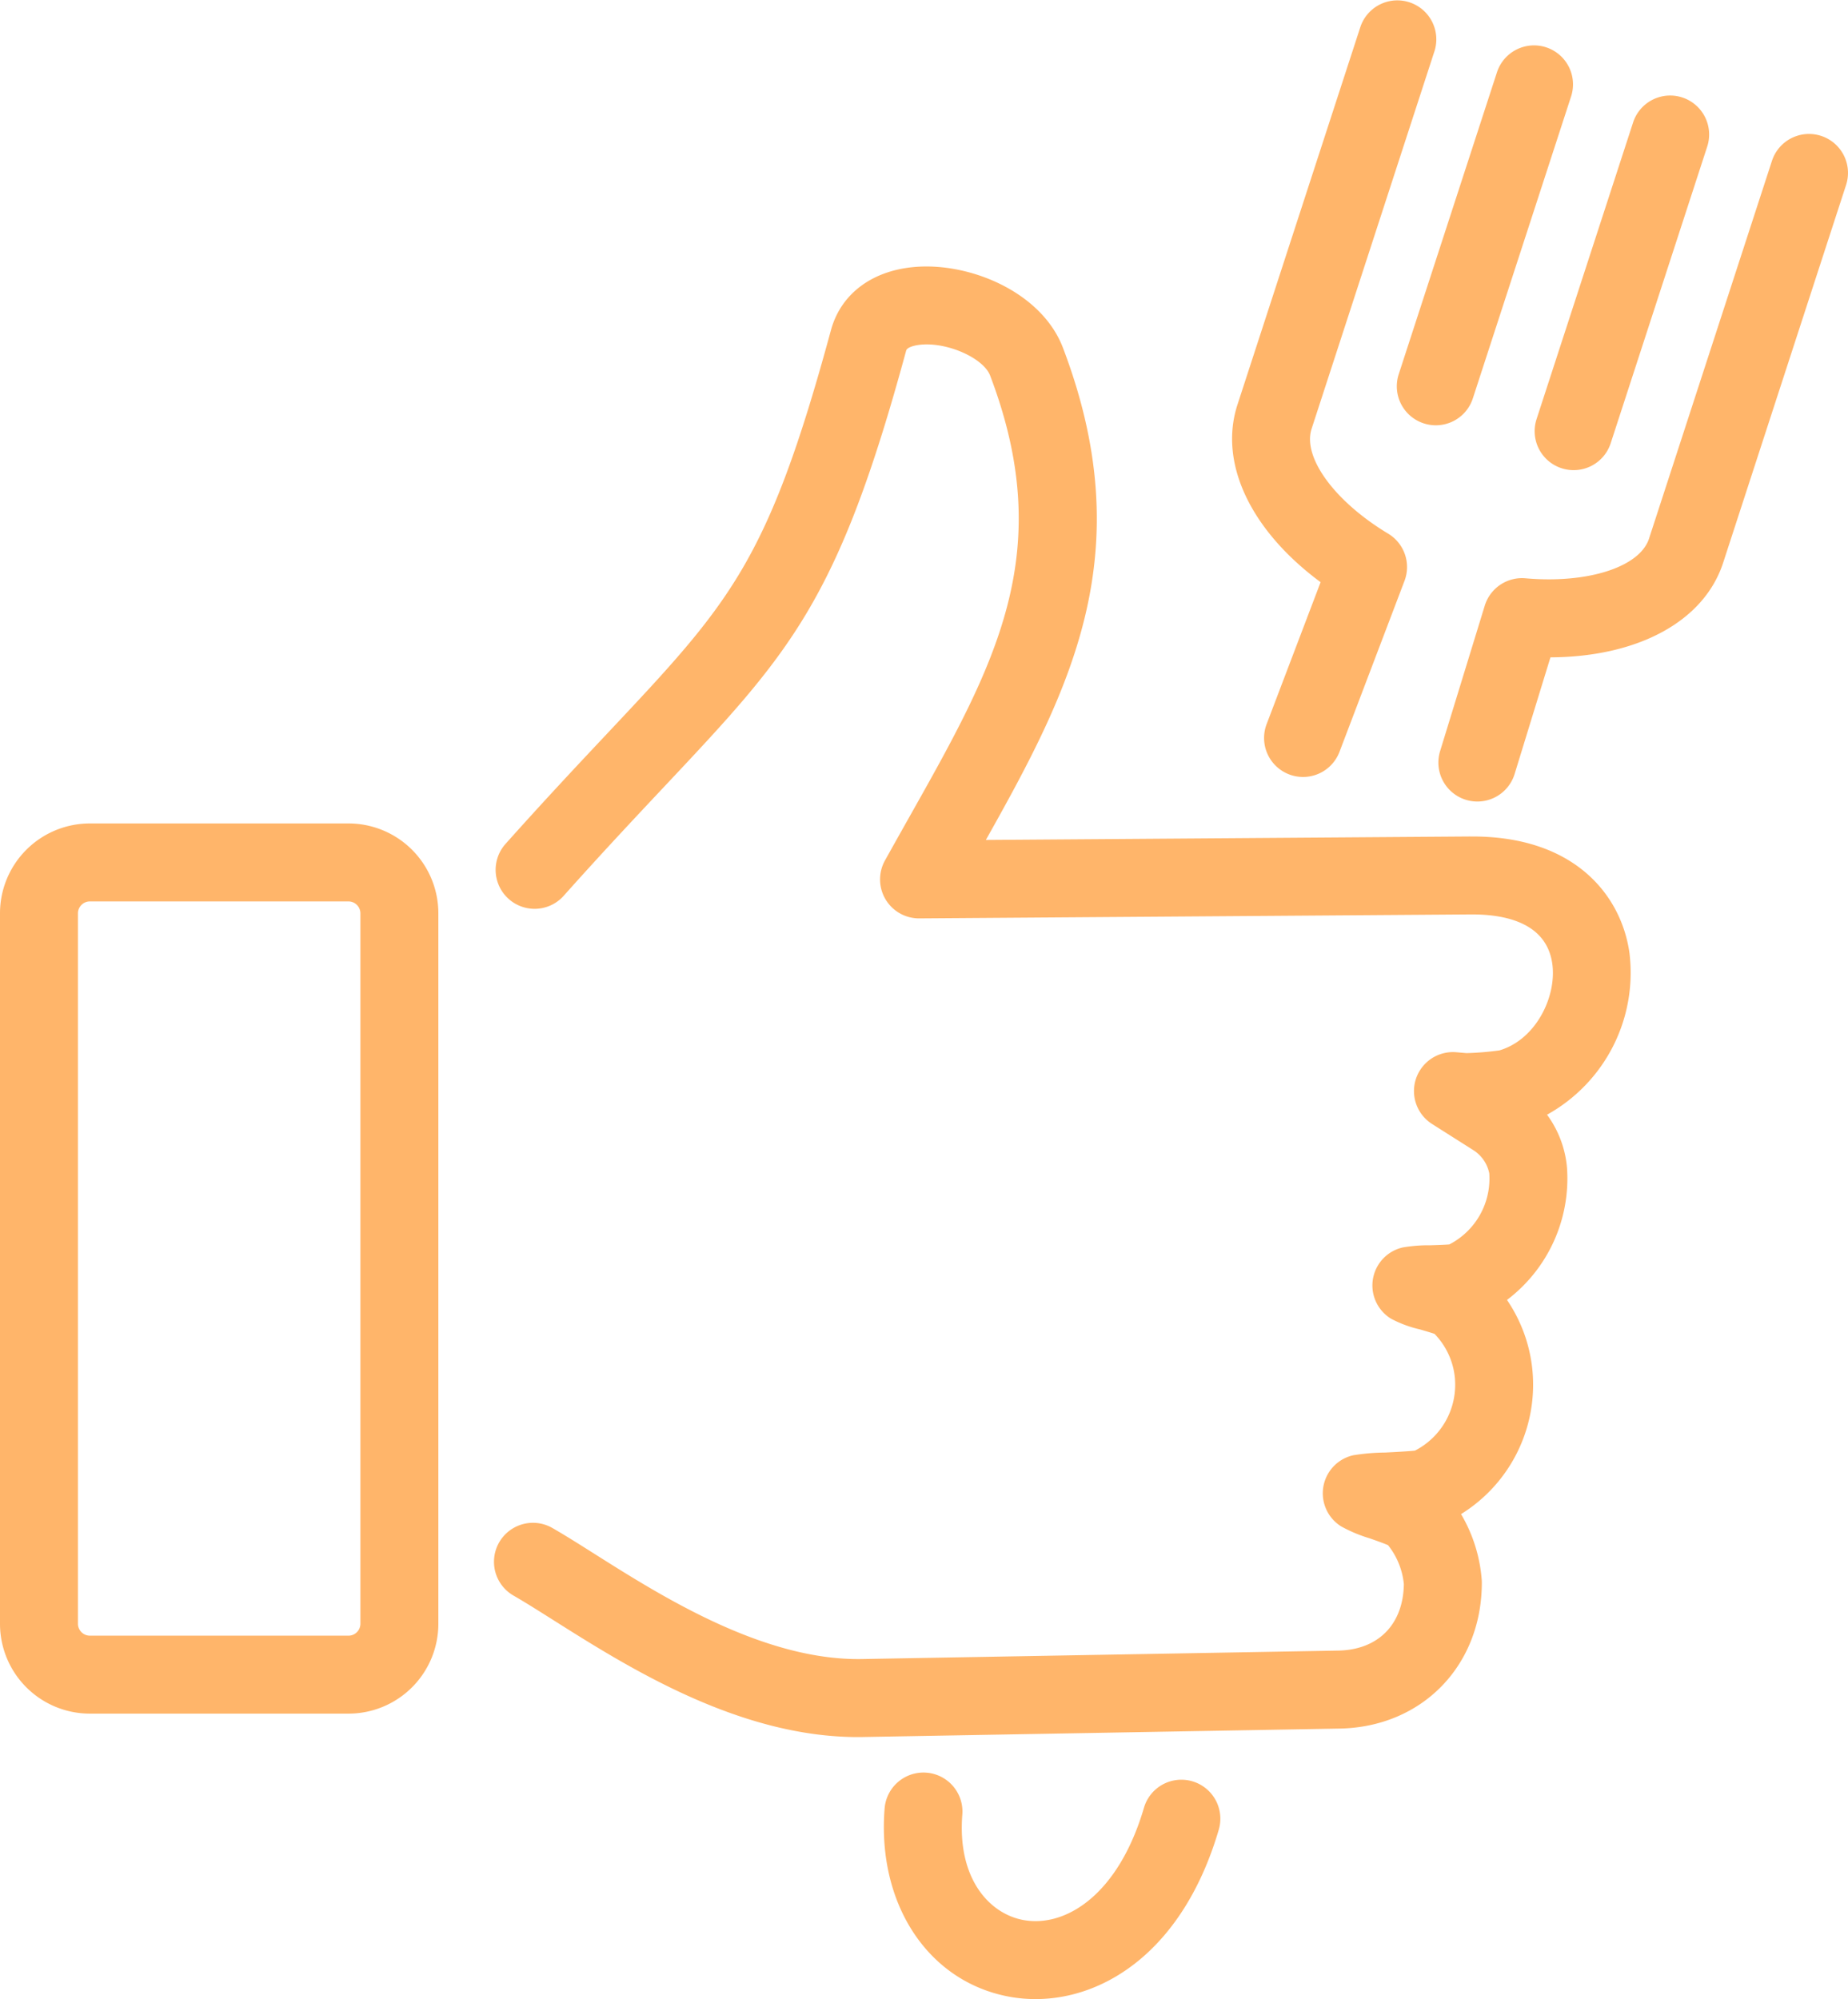
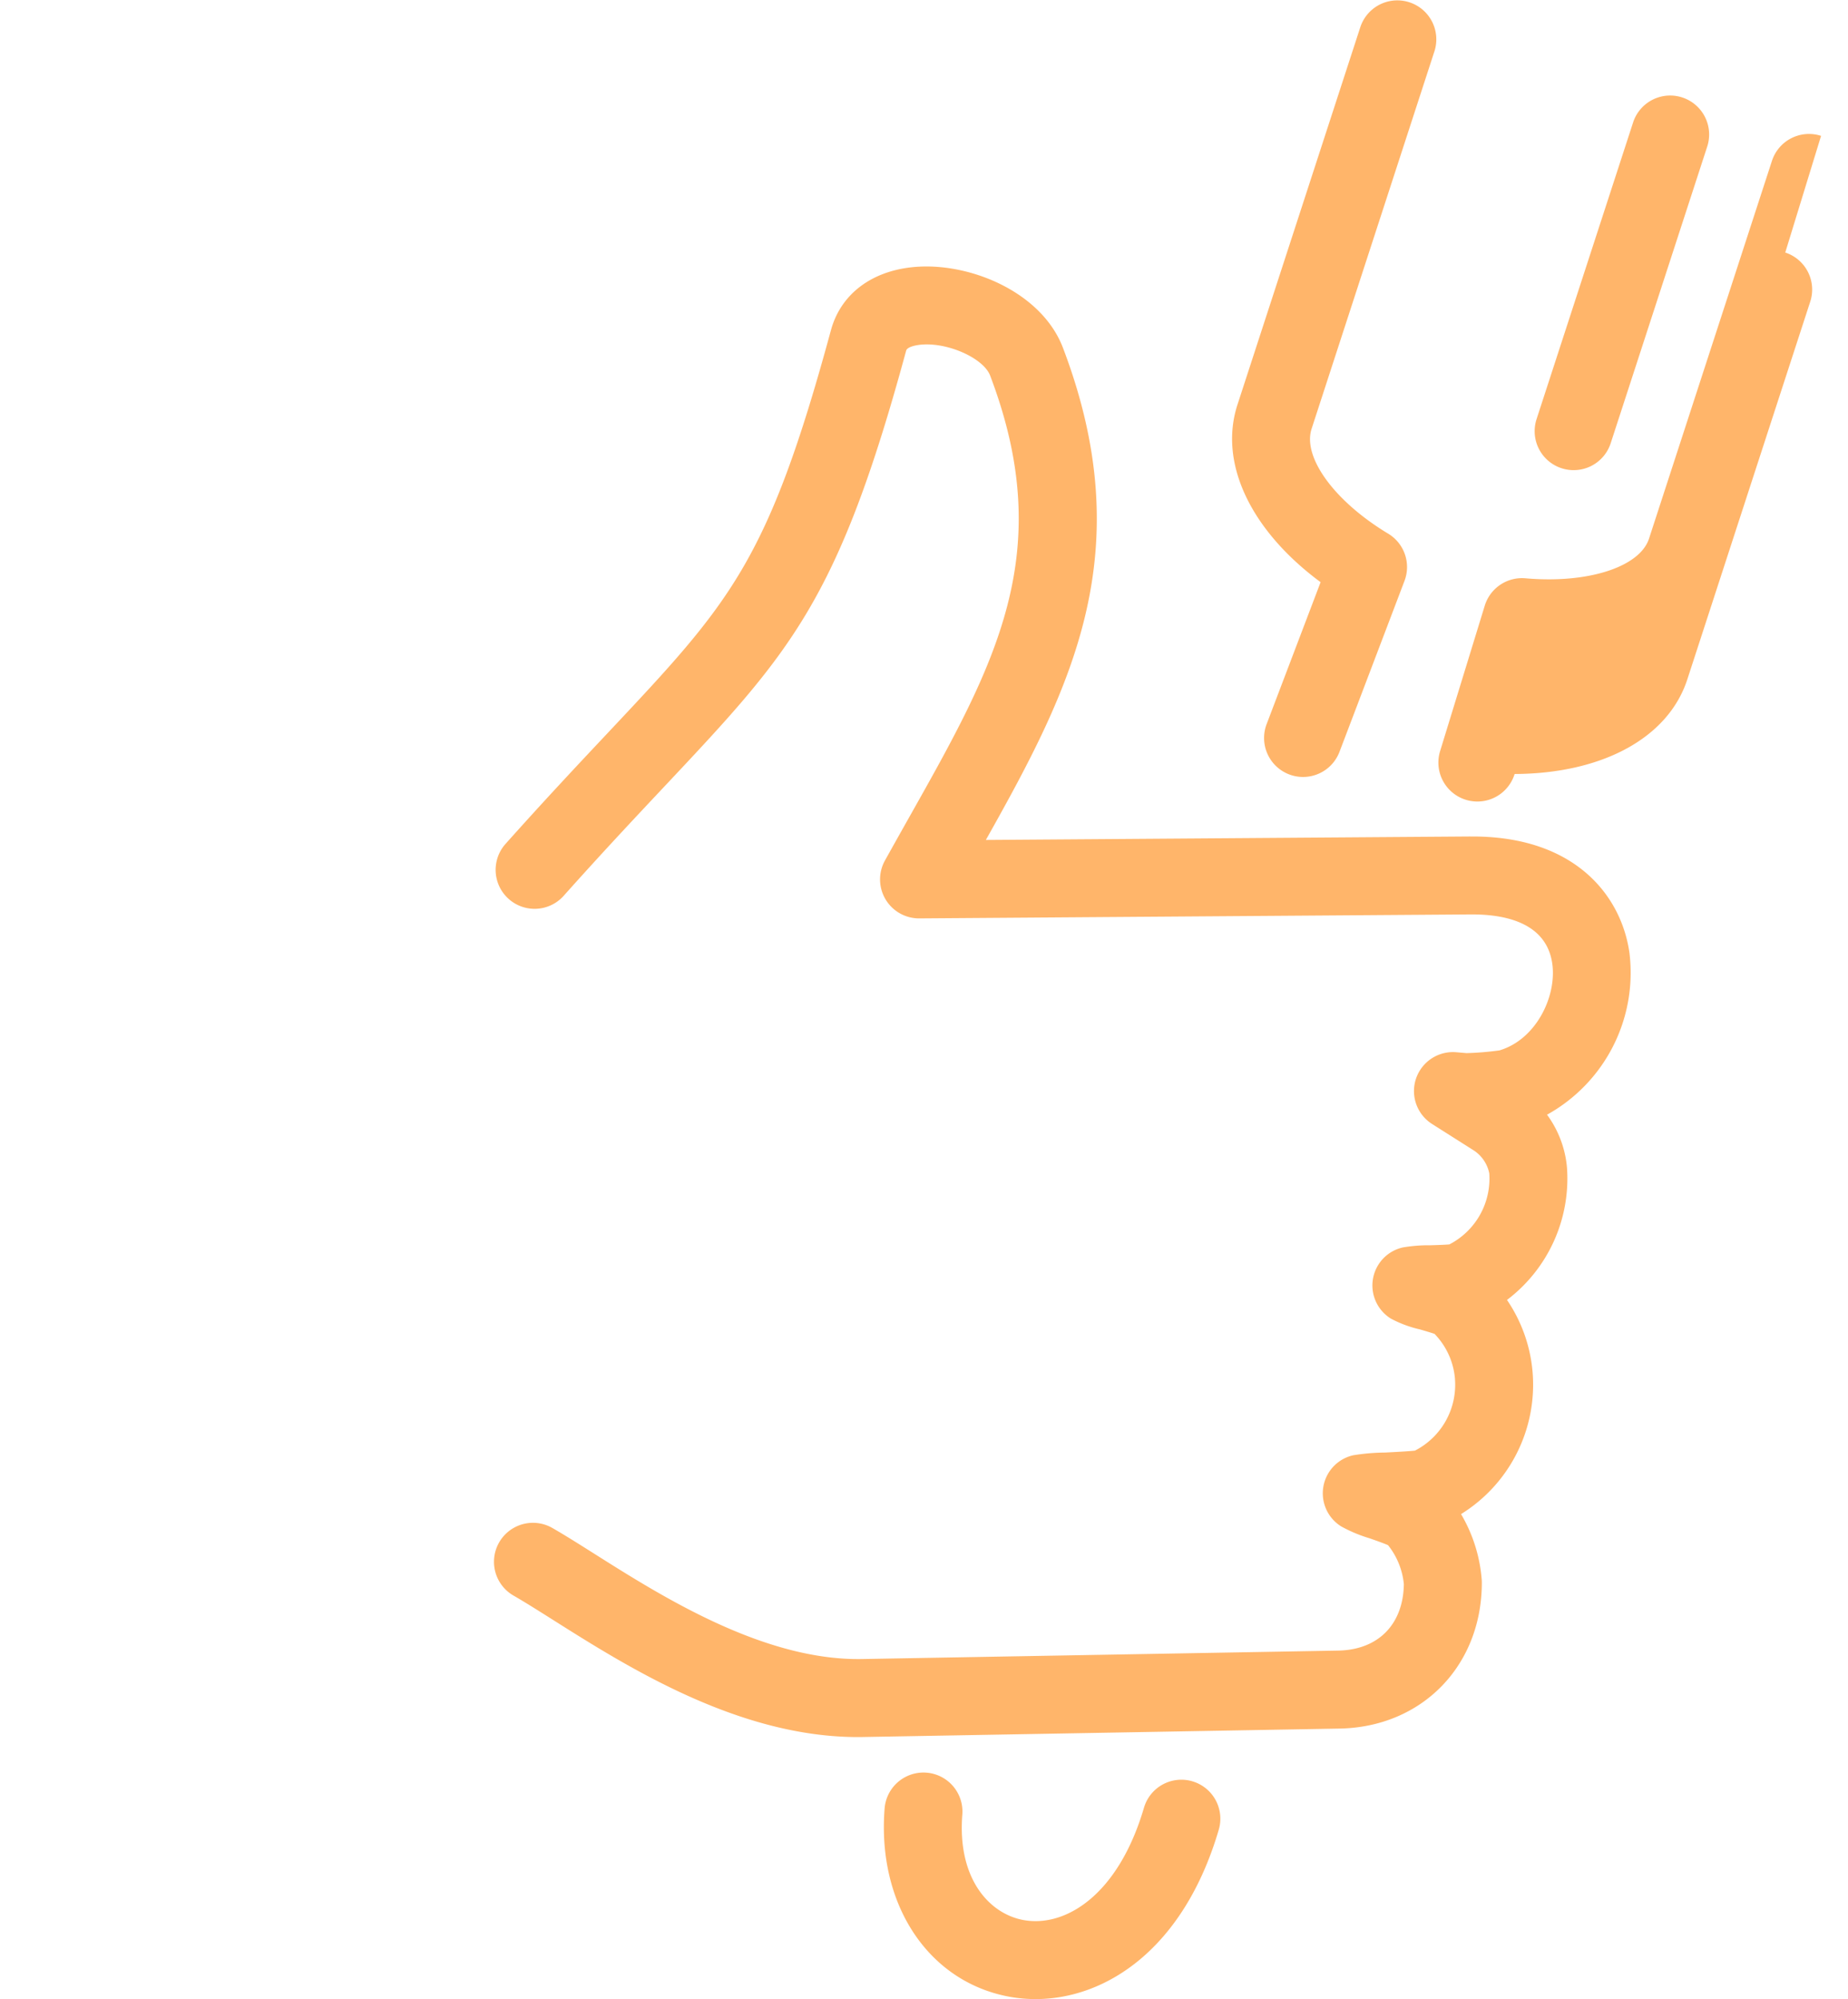
<svg xmlns="http://www.w3.org/2000/svg" width="288.497" height="312.051" viewBox="0 0 288.497 312.051">
  <path d="M241.128,155.6l-75.622.543c13.354-23.76,24.182-44.858,12.043-76.805-3.218-8.47-13.9-13.1-22.381-12.688-7.076.345-12.251,4.054-13.846,9.92-9.868,36.308-15.668,42.476-34.887,62.917-4.6,4.891-9.813,10.436-15.99,17.357a6.085,6.085,0,0,0,9.08,8.1c6.072-6.8,11.227-12.287,15.776-17.124,19.722-20.975,27.1-28.822,37.764-68.06.156-.575,1.508-.9,2.7-.958,4.182-.211,9.42,2.247,10.411,4.856,10.558,27.786.784,45.127-12.744,69.128q-1.818,3.226-3.679,6.564a6.085,6.085,0,0,0,5.321,9.036h.044l86.1-.619h.219c5.25,0,11.586,1.353,12.492,7.672.726,5.059-2.483,11.835-8.237,13.55a46.2,46.2,0,0,1-5.155.427l-1.592-.137a6.085,6.085,0,0,0-3.78,11.2l6.362,4.033a5.6,5.6,0,0,1,2.567,3.66,11.56,11.56,0,0,1-6.235,11.108c-.759.064-2.149.107-2.961.132a24.01,24.01,0,0,0-4.294.336,6.084,6.084,0,0,0-1.859,11.117,18.217,18.217,0,0,0,4.529,1.681c.652.191,1.634.478,2.27.691a11.42,11.42,0,0,1,3.2,7.061c0,.017,0,.034,0,.052a11.554,11.554,0,0,1-6.253,11.116c-1.061.116-3.347.232-4.654.3a32.915,32.915,0,0,0-4.966.422A6.085,6.085,0,0,0,221,263.309a22.565,22.565,0,0,0,4.409,1.844c.794.277,2.157.752,2.887,1.075a11.549,11.549,0,0,1,2.465,6.074c-.095,6.3-4.007,10.268-10.26,10.379L146.129,284c-15.3.256-31.154-9.742-41.639-16.367-2.406-1.52-4.678-2.957-6.659-4.092A6.084,6.084,0,1,0,91.777,274.1c1.754,1.007,3.819,2.312,6.212,3.824,11.539,7.29,28.887,18.255,47.52,18.255.278,0,.558,0,.836-.008l74.374-1.317c12.872-.227,22.215-9.809,22.215-22.783,0-.152-.006-.305-.017-.457a23.75,23.75,0,0,0-3.228-10.238,23.766,23.766,0,0,0,11.193-21.86l-.005-.071a23.515,23.515,0,0,0-4.014-11.5,23.768,23.768,0,0,0,9.363-20.676,16.357,16.357,0,0,0-3.113-8.24,25.332,25.332,0,0,0,12.859-25.311c-1.266-8.833-8.467-18.253-24.844-18.114" transform="translate(-11.601 -25.028)" fill="#ffb56a" />
-   <path d="M54.42,166.648H14.013A14.028,14.028,0,0,0,0,180.66V291.589A14.028,14.028,0,0,0,14.013,305.6H54.42a14.028,14.028,0,0,0,14.013-14.013V180.66A14.028,14.028,0,0,0,54.42,166.648m1.844,124.941a1.869,1.869,0,0,1-1.844,1.844H14.013a1.869,1.869,0,0,1-1.844-1.844V180.66a1.867,1.867,0,0,1,1.844-1.843H54.42a1.868,1.868,0,0,1,1.844,1.843Z" transform="translate(0 -38.108)" fill="#ffb56a" />
  <path d="M279.824,94.11a6.076,6.076,0,0,0,7.668-3.9l15.051-46.25a6.085,6.085,0,1,0-11.572-3.766l-15.05,46.25a6.083,6.083,0,0,0,3.9,7.668" transform="translate(-36.042 -21.022)" fill="#ffb56a" />
-   <path d="M255.067,85.922a6.076,6.076,0,0,0,7.668-3.9l15.338-47.131A6.085,6.085,0,0,0,266.5,31.123L251.164,78.253a6.083,6.083,0,0,0,3.9,7.668" transform="translate(-32.805 -19.836)" fill="#ffb56a" />
-   <path d="M318.073,43.124a6.083,6.083,0,0,0-7.667,3.9l-19.188,58.96c-1.448,4.448-9.559,7.063-19.3,6.2a6.087,6.087,0,0,0-6.348,4.275L258.6,139.161a6.084,6.084,0,1,0,11.632,3.574l5.594-18.21c13.64-.063,23.979-5.6,26.963-14.773l19.188-58.96a6.082,6.082,0,0,0-3.9-7.668" transform="translate(-33.781 -21.915)" fill="#ffb56a" />
+   <path d="M318.073,43.124a6.083,6.083,0,0,0-7.667,3.9l-19.188,58.96c-1.448,4.448-9.559,7.063-19.3,6.2a6.087,6.087,0,0,0-6.348,4.275L258.6,139.161a6.084,6.084,0,1,0,11.632,3.574c13.64-.063,23.979-5.6,26.963-14.773l19.188-58.96a6.082,6.082,0,0,0-3.9-7.668" transform="translate(-33.781 -21.915)" fill="#ffb56a" />
  <path d="M206.9,338.451a6.084,6.084,0,0,0-7.553,4.124c-4.042,13.764-12.367,18.729-18.822,17.532-5.32-.981-10.332-6.45-9.536-16.455a6.085,6.085,0,1,0-12.132-.963c-1.189,14.969,6.814,27.053,19.461,29.387a22.685,22.685,0,0,0,4.106.372c10.938,0,23.12-7.786,28.6-26.444a6.085,6.085,0,0,0-4.124-7.553" transform="translate(-20.758 -60.395)" fill="#ffb56a" />
  <path d="M235.1,109.648l-8.415,22.127a6.085,6.085,0,1,0,11.375,4.326l10.136-26.653a6.084,6.084,0,0,0-2.549-7.376c-8.372-5.04-13.4-11.926-11.95-16.374l19.187-58.96a6.085,6.085,0,0,0-11.572-3.766l-19.188,58.96c-2.972,9.133,2.076,19.651,12.975,27.715" transform="translate(-28.937 -18.77)" fill="#ffb56a" />
</svg>